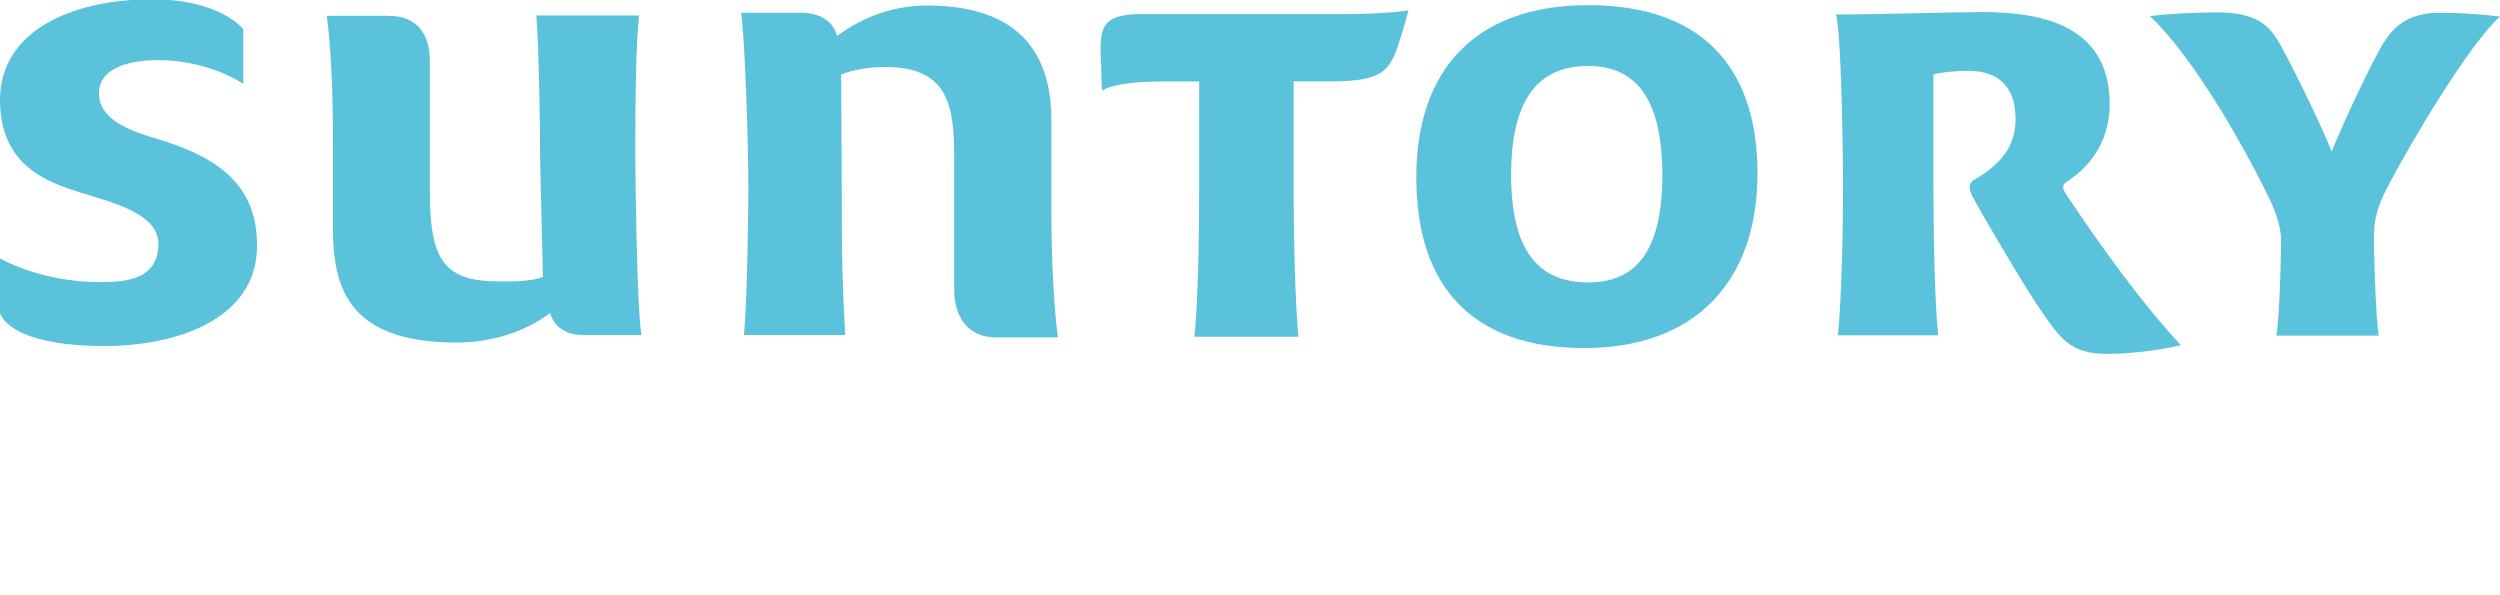
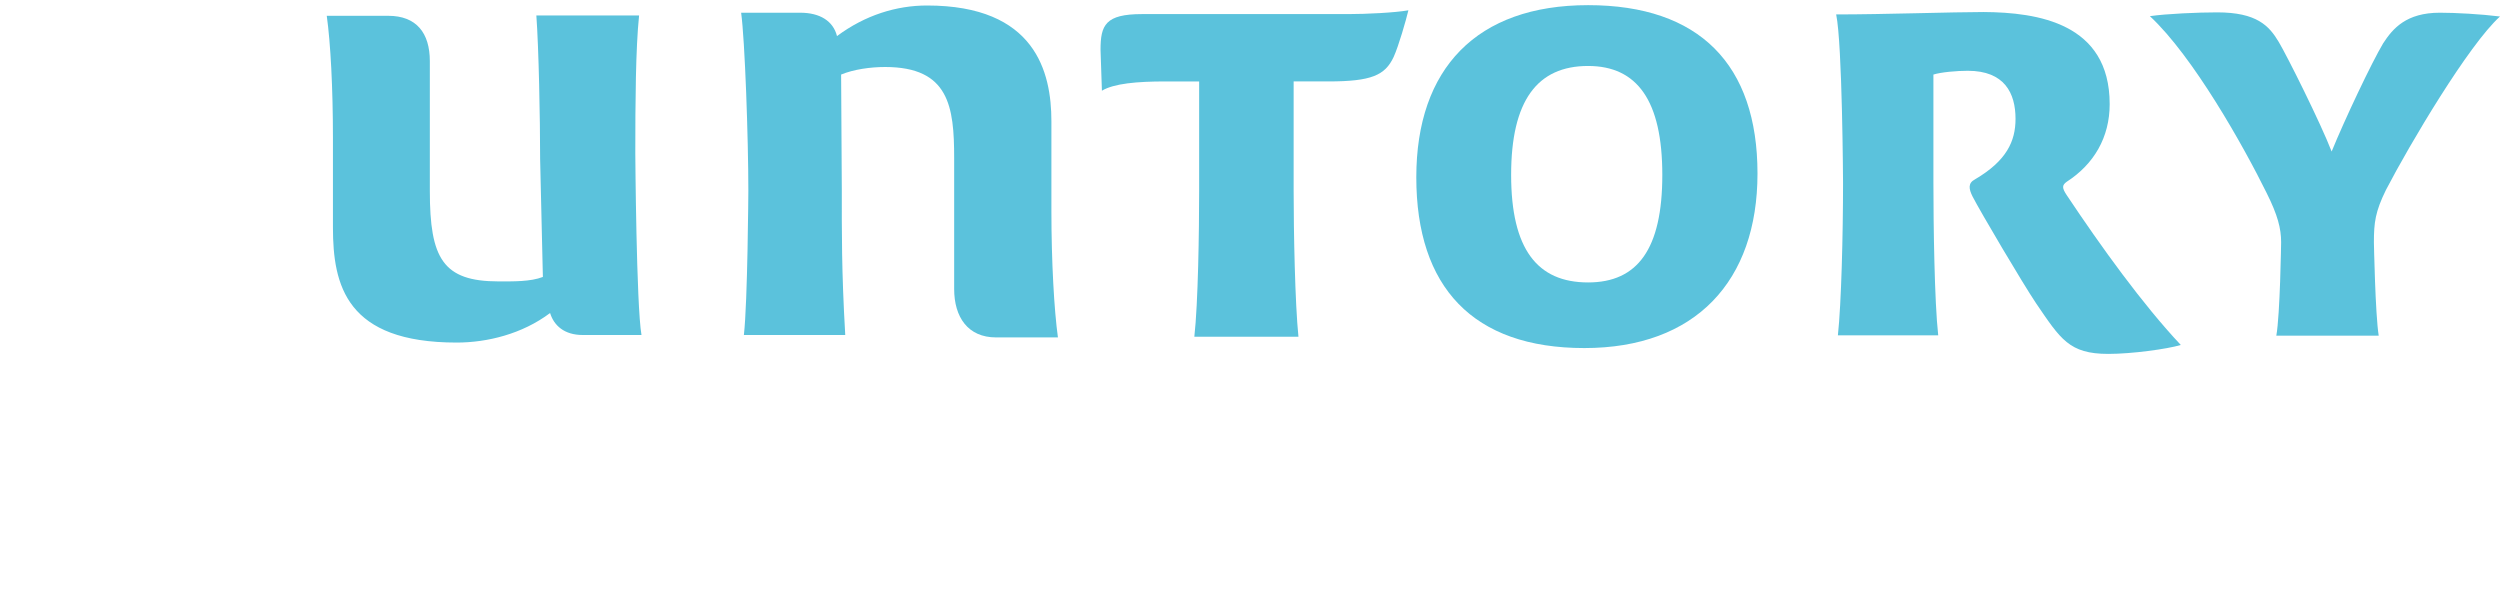
<svg xmlns="http://www.w3.org/2000/svg" version="1.1" id="primary" x="0px" y="0px" viewBox="0 0 727.6 173.1" style="enable-background:new 0 0 727.6 173.1;" xml:space="preserve">
  <style type="text/css">
	.st0{fill:none;}
	.st1{display:none;}
	.st2{display:inline;fill:#5BC2DC;}
	.st3{fill:#5BC2DC;}
</style>
  <g>
    <rect x="-80.7" y="-50.6" class="st0" width="879" height="273.1" />
    <g>
      <g id="tagline" class="st1">
        <path class="st2" d="M10.4,142l-0.1,9.4h12.9v5.4H10.3l-0.1,14.3H3.3l0.2-34.4h19.8v5.3H10.4L10.4,142z" />
        <path class="st2" d="M52.5,171.7c-10.6,0-17.6-5.9-17.6-17.8c0-9.9,7.4-17.7,17.6-17.7c11.1,0,17.5,7,17.5,17.7     C70,163.8,62.3,171.7,52.5,171.7z M52.5,141.3c-5.8,0-10.2,4.7-10.2,12.6c0,7.9,3.1,12.6,10.2,12.6c6.8,0,10.1-6.2,10.1-12.6     C62.6,146.3,59.3,141.3,52.5,141.3z" />
        <path class="st2" d="M85.2,171.1l0.2-34.4h6.8l-0.2,29h12.1v5.4L85.2,171.1L85.2,171.1z" />
        <path class="st2" d="M119.3,171.1l0.2-34.4h6.8l-0.2,29h12.1v5.4L119.3,171.1L119.3,171.1z" />
        <path class="st2" d="M166.5,171.7c-10.6,0-17.6-5.9-17.6-17.8c0-9.9,7.4-17.7,17.6-17.7c11.1,0,17.5,7,17.5,17.7     C184.1,163.8,176.4,171.7,166.5,171.7z M166.5,141.3c-5.8,0-10.2,4.7-10.2,12.6c0,7.9,3.1,12.6,10.2,12.6     c6.8,0,10.1-6.2,10.1-12.6C176.6,146.3,173.3,141.3,166.5,141.3z" />
        <path class="st2" d="M235.8,171.1H228l-6.4-21.6c-0.6-2-1.2-5.8-1.3-7.1c-0.1,1.6-0.8,5.7-1.2,7.3l-6.5,21.5h-7.8l-10.2-33.5     l6.8-1.5l6.1,21.4c1,3.6,1.6,8,1.6,8s0.3-3.7,1.5-7.6l6.4-21.2h7.8l6,20.7c1.2,4,1.5,8,1.5,8s0.6-4.7,1.6-8.2l6.4-21.2l6,1.5     L235.8,171.1z" />
        <path class="st2" d="M297.3,155.6l-0.1,15.5h-6.8l0.1-15.2l-11-16.9l6.1-3l6.8,10.9c1.1,1.7,1.8,3.8,1.8,3.8c0,0.1,0.6-1.7,2-3.8     l7.2-10.9l5.5,2.8L297.3,155.6z" />
        <path class="st2" d="M335.9,171.7c-10.6,0-17.6-5.9-17.6-17.8c0-9.9,7.4-17.7,17.6-17.7c11.1,0,17.5,7,17.5,17.7     C353.4,163.8,345.7,171.7,335.9,171.7z M335.9,141.3c-5.8,0-10.2,4.7-10.2,12.6c0,7.9,3.1,12.6,10.2,12.6     c6.8,0,10.1-6.2,10.1-12.6C346,146.3,342.7,141.3,335.9,141.3z" />
        <path class="st2" d="M396.3,158.8c0,8.4-6.1,12.8-14.3,12.8c-8.1,0-13.6-4.3-13.6-13.2l0.1-21.8h6.8l-0.1,22.1     c0,5.4,3.3,7.7,7.5,7.7c5,0,7.6-3.4,7.6-8.1l0.1-21.8h6.1L396.3,158.8z" />
-         <path class="st2" d="M434,172l-10.8-16.3l1.7-3.1c1.3-0.1,7-0.5,7-5.6c0-4.2-2.8-5.5-6.5-5.5c-1.1,0-3,0-4,0.1l-0.2,29.5h-6.8     l0.2-34.4c0,0,8-0.5,11.1-0.5c7.3,0,13.1,2,13.1,9.8c0,5.4-3.9,8.8-8,9.8c0.9,0.7,1.4,1.4,2,2.3l7.4,10.9L434,172z" />
-         <path class="st2" d="M507.6,170.2l-7.8,1.8l-12.3-21.7c-2.1-3.6-3.1-6.7-3.1-6.7s0.4,4.4,0.4,7.1l0,20.4h-6.1l0.2-33.3l7.9-1.7     l12.2,21.5c2.1,3.6,3.2,6.7,3.2,6.7s-0.4-4.3-0.4-7.1l0-20.6h6.2L507.6,170.2z" />
        <path class="st2" d="M547.9,171.7l-3.4-9.8h-12.4l-3.7,9.8l-6-1.4l13.2-33.6h6.7l12.3,33.5L547.9,171.7z M540.5,150.4     c-1.5-4.2-2-8.2-2-8.2s-0.8,4.3-2.2,8.2l-2.2,6.2h8.6L540.5,150.4z" />
-         <path class="st2" d="M580.4,142l-0.2,29.1h-6.8l0.2-29.1h-9v-5.3h24.8v5.3H580.4z" />
        <path class="st2" d="M631.8,158.8c0,8.4-6.1,12.8-14.3,12.8c-8.1,0-13.6-4.3-13.6-13.2l0.1-21.8h6.8l-0.1,22.1     c0,5.4,3.3,7.7,7.5,7.7c5,0,7.5-3.4,7.5-8.1l0.1-21.8h6.1L631.8,158.8z" />
        <path class="st2" d="M669.4,172l-10.8-16.3l1.7-3.1c1.3-0.1,7-0.5,7-5.6c0-4.2-2.8-5.5-6.5-5.5c-1.1,0-3,0-4,0.1l-0.2,29.5h-6.8     l0.2-34.4c0,0,8-0.5,11.1-0.5c7.3,0,13.1,2,13.1,9.8c0,5.4-3.9,8.8-8,9.8c0.8,0.7,1.4,1.4,2,2.3l7.4,10.9L669.4,172z" />
-         <path class="st2" d="M691.2,171.1l0.2-34.4h19.8v5.3h-13l0,8.9H711v5.3h-12.9l0,9.6h13.1v5.3L691.2,171.1L691.2,171.1z" />
+         <path class="st2" d="M691.2,171.1l0.2-34.4v5.3h-13l0,8.9H711v5.3h-12.9l0,9.6h13.1v5.3L691.2,171.1L691.2,171.1z" />
      </g>
      <g id="Suntory">
        <path class="st3" d="M156.1,4.5H186c-1,9.6-1.1,25.2-1.1,40.2c0,0,0.3,44.2,1.8,52.8h-17.1c-5.4,0-8.4-2.8-9.5-6.4     c-8.1,6.1-18.3,8.6-27.2,8.6c-32.1,0-36-16.6-36-33.5v-26c0-14.6-0.7-27.8-1.8-35.6H113c8.2,0,12.1,5,12.1,13.2v37.8     c0,19.6,3.8,26.3,20,26.3c4.3,0,9.3,0.1,12.9-1.3l-0.8-34.3C157.2,34.4,156.8,14.1,156.1,4.5z" />
        <path class="st3" d="M216.5,97.5c1.1-9.7,1.3-42,1.3-42c0-15.1-1-43.9-2.1-51.8h17.2c5.7,0,9.6,2.4,10.7,6.8     c8.2-6.1,17.3-8.9,26.2-8.9c31.5,0,36.2,19.3,36.2,33.7v26.2c0,14.6,0.8,28.8,1.9,36.7h-18c-8.2,0-12.2-5.9-12.2-14.1V46     c0-15-1.5-26.5-20.1-26.5c-4.3,0-9.2,0.7-12.8,2.2l0.2,33.6c0,11.8-0.1,23.4,1,42.2L216.5,97.5L216.5,97.5z" />
        <path class="st3" d="M392.5,4.1c5,0,13.5-0.4,17.4-1.1c-0.7,2.9-2.8,10.3-4.3,13.6c-2.5,5.3-6.4,7.1-19,7.1h-10.1v31.8     c0,11.8,0.4,32.9,1.4,42.5h-30.3c1.1-9.7,1.4-30.8,1.4-42.5V23.7h-9.8c-8.3,0-15,0.6-18.5,2.7l-0.4-11.9     c0-7.2,1.4-10.4,12.1-10.4L392.5,4.1L392.5,4.1L392.5,4.1z" />
        <path class="st3" d="M511.5,50.5c0,31.3-18,50.8-50.4,50.8c-32.4,0-48.9-17.7-48.9-49.7c0-31.7,17.6-50.1,50-50.1     C494.6,1.5,511.5,18.8,511.5,50.5z M439.8,50.9c0,21.6,7.6,31.3,22.4,31.3c14.4,0,21.6-9.7,21.6-31.3c0-21.6-7.3-31.7-21.6-31.7     C447.4,19.2,439.8,29.3,439.8,50.9z" />
        <path class="st3" d="M613.6,103c-11.4,0-13.9-4.3-21-14.7c-3.9-5.8-16.3-26.8-18.5-31.1c-1.1-2.2-1.4-3.9,0.7-5     c9.2-5.4,11.8-11.1,11.8-17.6c0-7.5-3.2-14-13.9-14c-3.2,0-7.8,0.4-10,1.1v31.5c0,11.8,0.3,34.7,1.4,44.4h-29.2     c1-9.3,1.5-29.3,1.5-44.4c0,0-0.2-40.4-2-49c13.9,0,34-0.7,42.9-0.7C593,3.6,614,6.7,614,30.3c0,9.7-4.6,17.5-12.5,22.6     c-1.4,1-1.4,1.8,0,3.9c10,15,22.1,31.8,33.2,43.6C630.7,101.6,620.4,103,613.6,103z" />
        <path class="st3" d="M690.9,70.5c0,0,0.4,21.1,1.4,27.2h-29.8c1.1-6.1,1.4-27.2,1.4-27.2c0-4-1-7.9-4.2-14.3     c-6.7-13.6-21.4-39.8-34-51.5c4.9-0.7,14-1.1,19.6-1.1c11.5,0,15.1,3.9,17.9,8.6c2.4,4,12.2,23.6,15.4,31.9     c3.8-9.3,11.6-25.8,15-31.5c2.8-4.3,6.7-8.9,16.5-8.9c4.6,0,11.9,0.4,17.5,1.1c-9.1,8.2-26.3,37.2-33.2,50.5     C691.3,61.6,690.9,64.8,690.9,70.5z" />
-         <path class="st3" d="M46.3,40.6c-6.6-2-17.5-5.1-17.5-13.4c0-8,10.1-9.7,17.1-9.7c15.1,0,24.9,6.9,24.9,6.9V8.5     c0,0-6.6-8.7-26.5-8.7C19.9-0.2,0,9.6,0,29c0,19.5,14.1,24.1,23.6,27.1c8.7,2.7,22.5,6,22.5,14.8c0,10.8-10.1,11.2-17.1,11.2     c-17.3,0-29-6.9-29-6.9v15.9c0,0,2,9.6,30.5,9.6c21.4,0,44.9-8.1,44.3-30C74.5,53.7,63.4,45.8,46.3,40.6z" />
      </g>
    </g>
  </g>
</svg>